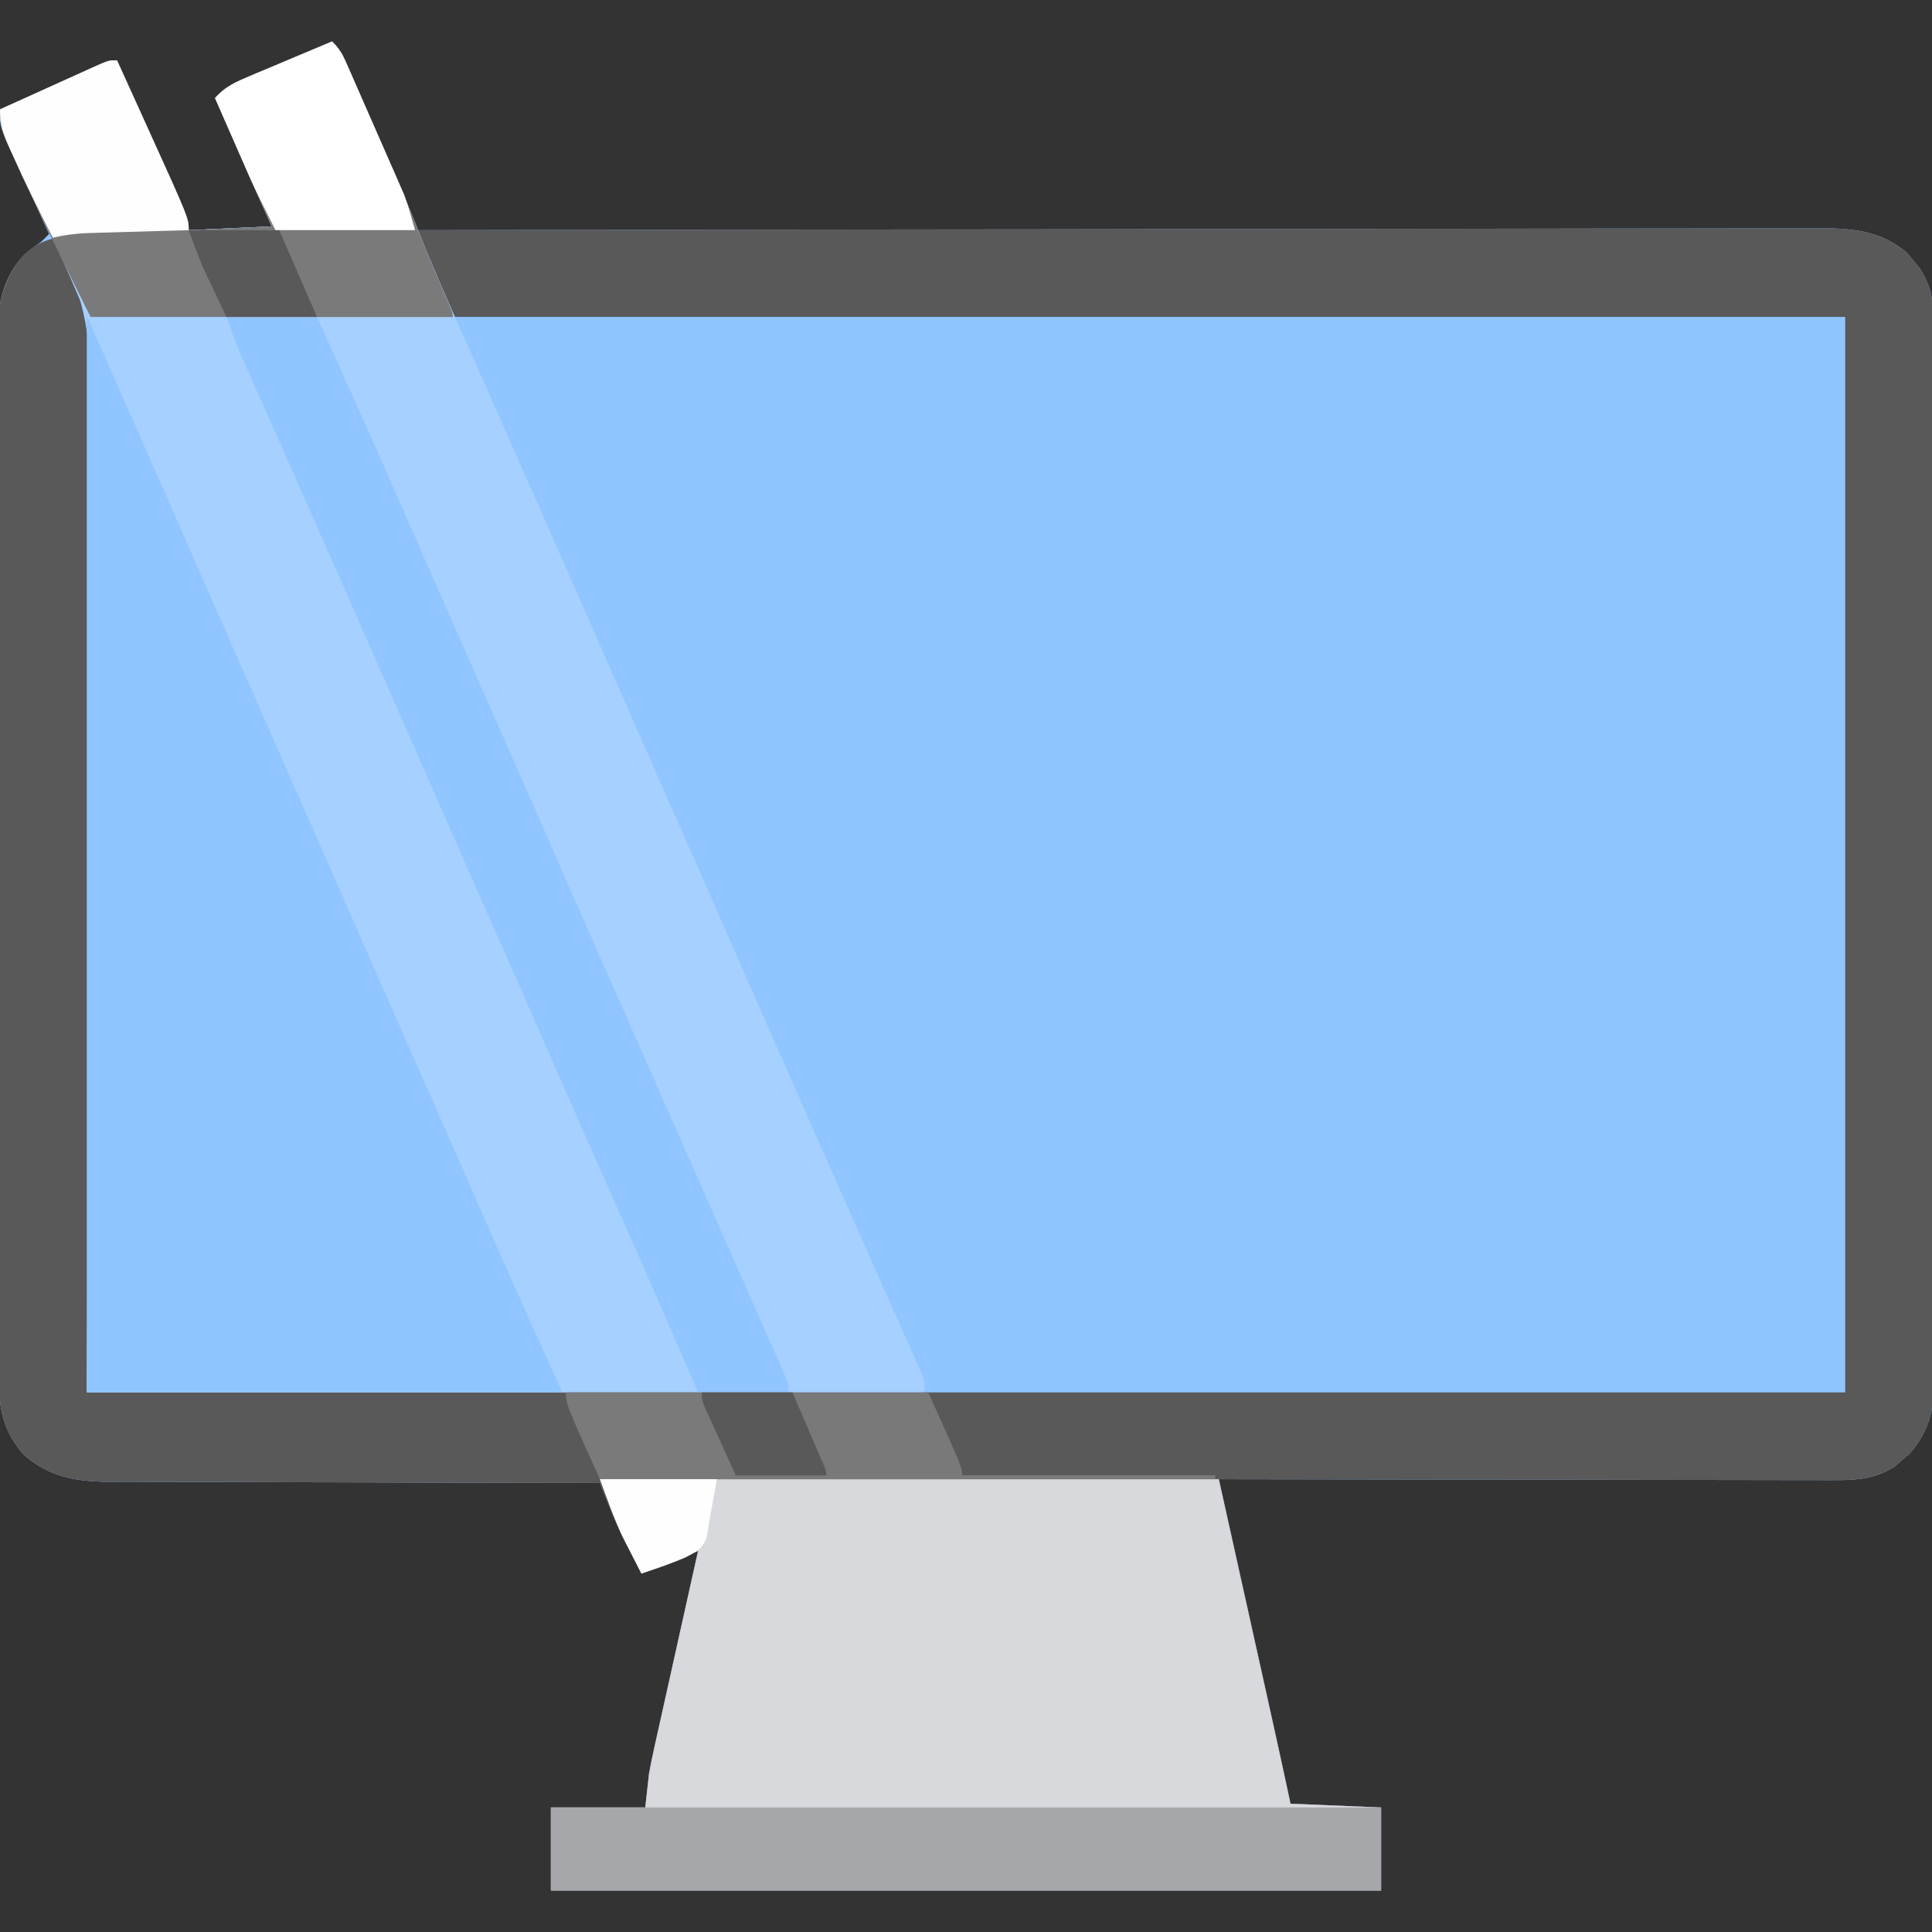
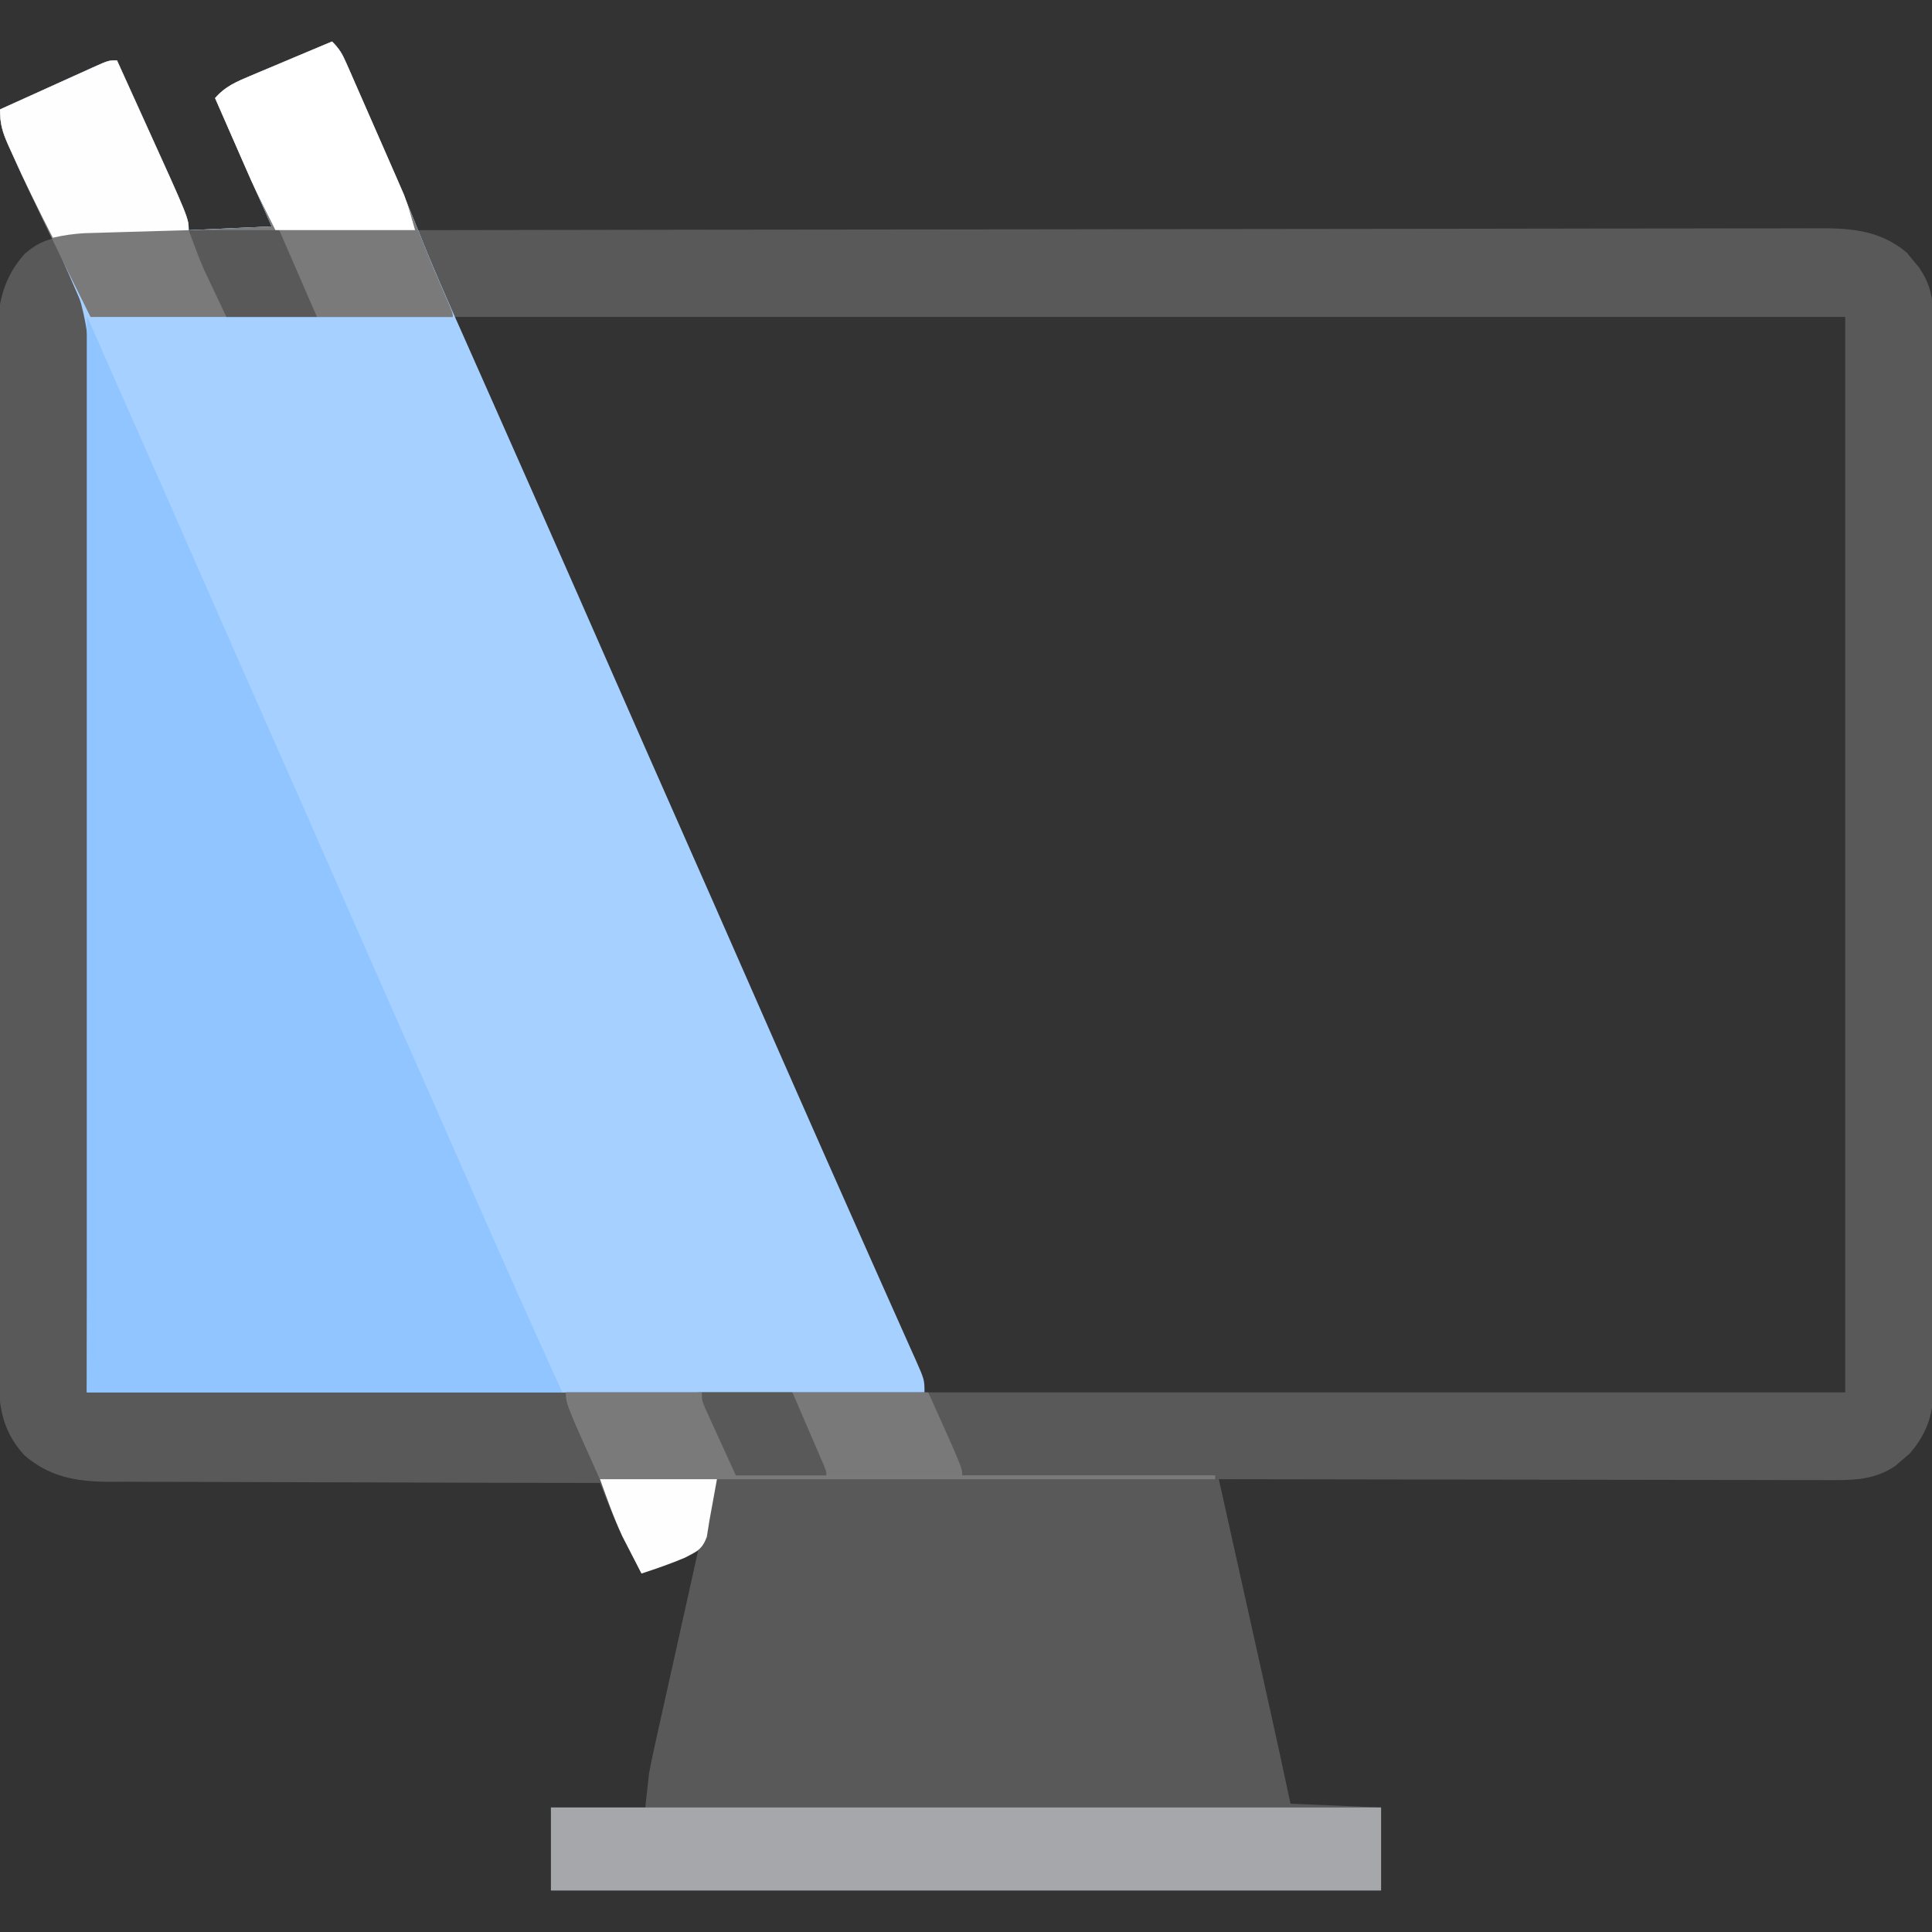
<svg xmlns="http://www.w3.org/2000/svg" width="512" height="512">
  <rect width="100%" height="100%" fill="#333333" stroke="none" />
-   <path d="M0 0 C2.005 2.005 2.723 3.325 3.848 5.88 C4.201 6.678 4.555 7.476 4.92 8.298 C5.297 9.163 5.674 10.027 6.062 10.918 C6.454 11.809 6.846 12.699 7.25 13.617 C8.08 15.505 8.907 17.394 9.731 19.283 C10.989 22.161 12.255 25.035 13.523 27.908 C14.329 29.745 15.133 31.581 15.938 33.418 C16.315 34.272 16.692 35.127 17.08 36.007 C17.434 36.821 17.788 37.635 18.152 38.473 C18.616 39.534 18.616 39.534 19.09 40.615 C20.263 43.69 21.109 46.833 22 50 C22.809 49.998 23.618 49.997 24.452 49.995 C72.401 49.906 120.35 49.837 168.298 49.796 C174.055 49.791 179.812 49.786 185.568 49.78 C187.287 49.779 187.287 49.779 189.041 49.777 C207.6 49.76 226.16 49.728 244.719 49.691 C263.761 49.654 282.803 49.632 301.845 49.624 C313.596 49.618 325.346 49.601 337.097 49.568 C345.154 49.547 353.211 49.541 361.268 49.546 C365.917 49.549 370.566 49.545 375.215 49.523 C379.473 49.504 383.731 49.503 387.99 49.516 C389.528 49.518 391.067 49.513 392.605 49.5 C401.936 49.429 409.923 49.736 417.34 55.965 C417.867 56.616 418.394 57.267 418.938 57.938 C419.755 58.91 419.755 58.91 420.59 59.902 C423.28 63.904 424.25 67.435 424.257 72.231 C424.264 73.271 424.27 74.31 424.277 75.382 C424.274 76.517 424.271 77.653 424.267 78.823 C424.272 80.034 424.276 81.246 424.281 82.494 C424.292 85.853 424.293 89.213 424.291 92.572 C424.29 96.197 424.301 99.821 424.311 103.446 C424.327 110.546 424.333 117.646 424.334 124.746 C424.335 130.518 424.339 136.289 424.346 142.061 C424.363 158.426 424.372 174.791 424.371 191.156 C424.371 192.48 424.371 192.48 424.371 193.83 C424.371 194.713 424.37 195.596 424.37 196.506 C424.37 210.821 424.389 225.135 424.417 239.45 C424.446 254.149 424.459 268.848 424.458 283.548 C424.457 291.8 424.463 300.052 424.484 308.304 C424.502 315.33 424.507 322.356 424.493 329.382 C424.487 332.966 424.486 336.549 424.504 340.133 C424.522 344.021 424.51 347.908 424.494 351.796 C424.51 353.49 424.51 353.49 424.526 355.217 C424.458 362.933 423.234 368.242 418.07 374.242 C417.428 374.781 416.786 375.32 416.125 375.875 C415.488 376.429 414.851 376.984 414.195 377.555 C409.301 380.777 404.541 381.249 398.787 381.241 C398.083 381.242 397.38 381.244 396.655 381.246 C394.31 381.249 391.966 381.238 389.622 381.227 C387.936 381.226 386.25 381.227 384.565 381.228 C379.997 381.229 375.429 381.217 370.862 381.203 C366.085 381.19 361.309 381.189 356.532 381.187 C347.49 381.181 338.449 381.164 329.407 381.144 C319.112 381.122 308.818 381.111 298.523 381.101 C277.348 381.08 256.174 381.045 235 381 C235.194 381.871 235.388 382.742 235.587 383.639 C237.426 391.905 239.265 400.171 241.103 408.438 C242.048 412.686 242.992 416.934 243.938 421.182 C244.852 425.293 245.767 429.404 246.68 433.515 C247.027 435.072 247.373 436.629 247.72 438.186 C249.856 447.782 251.952 457.385 254 467 C261.92 467.33 269.84 467.66 278 468 C278 475.26 278 482.52 278 490 C205.4 490 132.8 490 58 490 C58 482.74 58 475.48 58 468 C66.25 468 74.5 468 83 468 C83.33 465.03 83.66 462.06 84 459 C84.398 456.847 84.831 454.7 85.307 452.562 C85.567 451.382 85.827 450.201 86.095 448.985 C86.375 447.741 86.654 446.497 86.941 445.215 C87.232 443.905 87.522 442.595 87.812 441.285 C88.568 437.866 89.331 434.449 90.095 431.032 C90.876 427.533 91.652 424.033 92.428 420.533 C93.947 413.688 95.472 406.844 97 400 C92.05 401.98 87.1 403.96 82 406 C80.927 403.896 79.855 401.793 78.75 399.625 C78.421 398.985 78.092 398.345 77.753 397.686 C75.945 394.104 74.358 390.479 72.88 386.748 C72.526 385.856 72.172 384.964 71.807 384.046 C71.541 383.37 71.275 382.695 71 382 C70.283 381.999 69.565 381.999 68.826 381.998 C51.339 381.983 33.852 381.941 16.366 381.868 C7.909 381.833 -0.547 381.808 -9.004 381.804 C-16.378 381.801 -23.752 381.781 -31.125 381.739 C-35.027 381.718 -38.928 381.706 -42.83 381.714 C-46.509 381.721 -50.187 381.705 -53.866 381.672 C-55.847 381.66 -57.827 381.672 -59.808 381.686 C-68.185 381.579 -75.141 380.25 -81.609 374.593 C-88.105 367.416 -88.438 360.223 -88.394 351.026 C-88.401 349.823 -88.407 348.619 -88.413 347.379 C-88.427 344.05 -88.427 340.722 -88.421 337.394 C-88.419 333.799 -88.433 330.205 -88.446 326.61 C-88.467 319.573 -88.471 312.535 -88.469 305.498 C-88.468 299.776 -88.472 294.054 -88.479 288.332 C-88.481 286.682 -88.484 285.033 -88.486 283.383 C-88.487 282.562 -88.488 281.741 -88.489 280.895 C-88.508 265.374 -88.507 249.852 -88.5 234.33 C-88.494 220.14 -88.515 205.95 -88.548 191.76 C-88.582 177.18 -88.597 162.601 -88.592 148.021 C-88.59 139.839 -88.595 131.658 -88.62 123.476 C-88.641 116.51 -88.645 109.544 -88.626 102.578 C-88.617 99.027 -88.616 95.475 -88.636 91.924 C-88.659 88.067 -88.642 84.211 -88.621 80.355 C-88.634 79.241 -88.646 78.127 -88.659 76.979 C-88.571 69.17 -86.988 62.156 -81.416 56.349 C-80.002 55.16 -78.506 54.071 -77 53 C-76.34 52.34 -75.68 51.68 -75 51 C-75.394 50.142 -75.788 49.285 -76.193 48.401 C-77.653 45.213 -79.106 42.023 -80.554 38.83 C-81.182 37.449 -81.813 36.07 -82.446 34.692 C-83.356 32.709 -84.257 30.722 -85.156 28.734 C-85.701 27.54 -86.246 26.346 -86.807 25.116 C-88 22 -88 22 -88 18 C-83.909 16.144 -79.815 14.293 -75.72 12.446 C-74.326 11.817 -72.933 11.186 -71.541 10.554 C-69.542 9.647 -67.541 8.745 -65.539 7.844 C-64.603 7.417 -64.603 7.417 -63.648 6.982 C-59.228 5 -59.228 5 -57 5 C-55.095 9.194 -53.193 13.389 -51.293 17.585 C-50.649 19.007 -50.004 20.429 -49.359 21.85 C-38 46.862 -38 46.862 -38 50 C-30.74 49.67 -23.48 49.34 -16 49 C-20.95 37.78 -25.9 26.56 -31 15 C-27.852 11.852 -25.642 10.791 -21.582 9.082 C-20.965 8.82 -20.348 8.558 -19.712 8.288 C-17.748 7.456 -15.78 6.634 -13.812 5.812 C-12.477 5.249 -11.142 4.684 -9.807 4.119 C-6.541 2.738 -3.272 1.367 0 0 Z " fill="#90C5FF" transform="translate(88,11)" />
  <path d="M0 0 C48.766 -0.092 97.532 -0.162 146.298 -0.204 C152.055 -0.209 157.812 -0.214 163.568 -0.22 C165.287 -0.221 165.287 -0.221 167.041 -0.223 C185.6 -0.24 204.16 -0.272 222.719 -0.309 C241.761 -0.346 260.803 -0.368 279.845 -0.376 C291.596 -0.382 303.346 -0.399 315.097 -0.432 C323.154 -0.453 331.211 -0.459 339.268 -0.454 C343.917 -0.451 348.566 -0.455 353.215 -0.477 C357.473 -0.496 361.731 -0.497 365.99 -0.484 C367.528 -0.482 369.067 -0.487 370.605 -0.5 C379.936 -0.571 387.923 -0.264 395.34 5.965 C395.867 6.616 396.394 7.267 396.938 7.938 C397.755 8.91 397.755 8.91 398.59 9.902 C401.28 13.904 402.25 17.435 402.257 22.231 C402.264 23.271 402.27 24.31 402.277 25.382 C402.274 26.517 402.271 27.653 402.267 28.823 C402.272 30.034 402.276 31.246 402.281 32.494 C402.292 35.853 402.293 39.213 402.291 42.572 C402.29 46.197 402.301 49.821 402.311 53.446 C402.327 60.546 402.333 67.646 402.334 74.746 C402.335 80.518 402.339 86.289 402.346 92.061 C402.363 108.426 402.372 124.791 402.371 141.156 C402.371 142.48 402.371 142.48 402.371 143.83 C402.371 144.713 402.37 145.596 402.37 146.506 C402.37 160.821 402.389 175.135 402.417 189.45 C402.446 204.149 402.459 218.848 402.458 233.548 C402.457 241.8 402.463 250.052 402.484 258.304 C402.502 265.33 402.507 272.356 402.493 279.382 C402.487 282.966 402.486 286.549 402.504 290.133 C402.522 294.021 402.51 297.908 402.494 301.796 C402.51 303.49 402.51 303.49 402.526 305.217 C402.458 312.933 401.234 318.242 396.07 324.242 C395.428 324.781 394.786 325.32 394.125 325.875 C393.488 326.429 392.851 326.984 392.195 327.555 C387.301 330.777 382.541 331.249 376.787 331.241 C376.083 331.242 375.38 331.244 374.655 331.246 C372.31 331.249 369.966 331.238 367.622 331.227 C365.936 331.226 364.25 331.227 362.565 331.228 C357.997 331.229 353.429 331.217 348.862 331.203 C344.085 331.19 339.309 331.189 334.532 331.187 C325.49 331.181 316.449 331.164 307.407 331.144 C297.112 331.122 286.818 331.111 276.523 331.101 C255.348 331.08 234.174 331.045 213 331 C213.194 331.871 213.388 332.742 213.587 333.639 C215.426 341.905 217.265 350.171 219.103 358.438 C220.048 362.686 220.992 366.934 221.938 371.182 C222.852 375.293 223.767 379.404 224.68 383.515 C225.027 385.072 225.373 386.629 225.72 388.186 C227.856 397.782 229.952 407.385 232 417 C239.92 417.33 247.84 417.66 256 418 C256 425.26 256 432.52 256 440 C183.4 440 110.8 440 36 440 C36 432.74 36 425.48 36 418 C44.25 418 52.5 418 61 418 C61.33 415.03 61.66 412.06 62 409 C62.398 406.847 62.831 404.7 63.307 402.562 C63.567 401.382 63.827 400.201 64.095 398.985 C64.375 397.741 64.654 396.497 64.941 395.215 C65.232 393.905 65.522 392.595 65.812 391.285 C66.568 387.866 67.331 384.449 68.095 381.032 C68.876 377.533 69.652 374.033 70.428 370.533 C71.947 363.688 73.472 356.844 75 350 C70.05 351.98 65.1 353.96 60 356 C58.928 353.896 57.855 351.793 56.75 349.625 C56.421 348.985 56.092 348.345 55.753 347.686 C53.945 344.104 52.358 340.479 50.88 336.748 C50.526 335.856 50.172 334.964 49.807 334.046 C49.541 333.37 49.275 332.695 49 332 C48.283 331.999 47.565 331.999 46.826 331.998 C29.339 331.983 11.852 331.941 -5.634 331.868 C-14.091 331.833 -22.547 331.808 -31.004 331.804 C-38.378 331.801 -45.752 331.781 -53.125 331.739 C-57.027 331.718 -60.928 331.706 -64.83 331.714 C-68.509 331.721 -72.187 331.705 -75.866 331.672 C-77.847 331.66 -79.827 331.672 -81.808 331.686 C-90.185 331.579 -97.141 330.25 -103.609 324.593 C-110.105 317.416 -110.438 310.223 -110.394 301.026 C-110.401 299.823 -110.407 298.619 -110.413 297.379 C-110.427 294.05 -110.427 290.722 -110.421 287.394 C-110.419 283.799 -110.433 280.205 -110.446 276.61 C-110.467 269.573 -110.471 262.535 -110.469 255.498 C-110.468 249.776 -110.472 244.054 -110.479 238.332 C-110.481 236.682 -110.484 235.033 -110.486 233.383 C-110.487 232.562 -110.488 231.741 -110.489 230.895 C-110.508 215.374 -110.507 199.852 -110.5 184.33 C-110.494 170.14 -110.515 155.95 -110.548 141.76 C-110.582 127.18 -110.597 112.601 -110.592 98.021 C-110.59 89.839 -110.595 81.658 -110.62 73.476 C-110.641 66.51 -110.645 59.544 -110.626 52.578 C-110.617 49.027 -110.616 45.475 -110.636 41.924 C-110.659 38.067 -110.642 34.211 -110.621 30.355 C-110.634 29.241 -110.646 28.127 -110.659 26.979 C-110.57 19.085 -108.882 12.325 -103.487 6.314 C-100.802 3.929 -98.467 2.723 -95 2 C-86.285 17.839 -84.72 31.643 -85.04 49.52 C-85.093 53.051 -85.091 56.583 -85.097 60.114 C-85.116 66.937 -85.181 73.759 -85.264 80.581 C-85.358 88.49 -85.392 96.398 -85.427 104.308 C-85.547 125.143 -85.747 145.978 -85.938 166.812 C-86.288 213.404 -86.639 259.996 -87 308 C66.78 308 220.56 308 379 308 C379 213.95 379 119.9 379 23 C257.23 23 135.46 23 10 23 C2.125 6.125 2.125 6.125 0 0 Z " fill="#59595A" transform="translate(110,61)" />
  <path d="M0 0 C1.98 1.98 2.682 3.236 3.784 5.753 C4.125 6.525 4.466 7.297 4.817 8.093 C5.182 8.932 5.546 9.772 5.922 10.637 C6.304 11.508 6.687 12.38 7.081 13.278 C7.893 15.132 8.704 16.988 9.512 18.844 C10.726 21.633 11.948 24.419 13.172 27.205 C16.569 34.961 19.93 42.72 23.035 50.598 C26.654 59.765 30.682 68.746 34.688 77.75 C35.526 79.64 36.363 81.529 37.201 83.419 C38.936 87.335 40.673 91.25 42.411 95.165 C46.077 103.425 49.731 111.689 53.383 119.955 C54.172 121.742 54.962 123.528 55.751 125.315 C61.895 139.214 68.012 153.125 74.115 167.043 C79.888 180.205 85.686 193.356 91.5 206.5 C97.688 220.491 103.856 234.49 110 248.5 C115.733 261.571 121.48 274.635 127.25 287.689 C128.428 290.354 129.605 293.02 130.782 295.686 C134.527 304.162 138.28 312.635 142.055 321.098 C143.839 325.099 145.619 329.103 147.399 333.106 C148.253 335.024 149.109 336.942 149.967 338.858 C151.154 341.507 152.334 344.16 153.512 346.812 C153.867 347.601 154.222 348.389 154.588 349.202 C157 354.658 157 354.658 157 358 C83.74 358 10.48 358 -65 358 C-64.896 337.586 -64.791 317.173 -64.684 296.141 C-64.638 283.198 -64.594 270.255 -64.561 257.312 C-64.543 250.51 -64.525 243.708 -64.506 236.906 C-64.503 236.054 -64.501 235.201 -64.498 234.323 C-64.459 220.597 -64.388 206.872 -64.306 193.147 C-64.221 179.04 -64.171 164.933 -64.153 150.825 C-64.141 142.134 -64.102 133.444 -64.029 124.753 C-63.981 118.777 -63.967 112.802 -63.978 106.825 C-63.984 103.387 -63.976 99.951 -63.927 96.513 C-63.734 80.54 -64.98 68.078 -72.88 54.001 C-74.575 50.972 -76.087 47.861 -77.625 44.75 C-78.175 43.665 -78.726 42.579 -79.293 41.461 C-81.262 37.469 -83.126 33.441 -84.938 29.375 C-85.244 28.699 -85.551 28.023 -85.868 27.327 C-87.366 23.915 -88 21.796 -88 18 C-83.909 16.144 -79.815 14.293 -75.72 12.446 C-74.326 11.817 -72.933 11.186 -71.541 10.554 C-69.542 9.647 -67.541 8.745 -65.539 7.844 C-64.603 7.417 -64.603 7.417 -63.648 6.982 C-59.228 5 -59.228 5 -57 5 C-55.095 9.194 -53.193 13.389 -51.293 17.585 C-50.649 19.007 -50.004 20.429 -49.359 21.85 C-38 46.862 -38 46.862 -38 50 C-30.74 49.67 -23.48 49.34 -16 49 C-20.95 37.78 -25.9 26.56 -31 15 C-27.852 11.852 -25.642 10.791 -21.582 9.082 C-20.965 8.82 -20.348 8.558 -19.712 8.288 C-17.748 7.456 -15.78 6.634 -13.812 5.812 C-12.477 5.249 -11.142 4.684 -9.807 4.119 C-6.541 2.738 -3.272 1.367 0 0 Z " fill="#A5D0FF" transform="translate(88,11)" />
-   <path d="M0 0 C54.12 0 108.24 0 164 0 C180 72 180 72 183 86 C190.92 86.33 198.84 86.66 207 87 C207 94.26 207 101.52 207 109 C134.4 109 61.8 109 -13 109 C-13 101.74 -13 94.48 -13 87 C-4.75 87 3.5 87 12 87 C12.33 84.03 12.66 81.06 13 78 C13.398 75.847 13.831 73.7 14.307 71.562 C14.567 70.382 14.827 69.201 15.095 67.985 C15.375 66.741 15.654 65.497 15.941 64.215 C16.232 62.905 16.522 61.595 16.812 60.285 C17.568 56.866 18.331 53.449 19.095 50.032 C19.876 46.533 20.652 43.033 21.428 39.533 C22.947 32.688 24.472 25.844 26 19 C21.05 20.98 16.1 22.96 11 25 C6.688 16.624 3.25 8.936 0 0 Z " fill="#D8D9DD" transform="translate(159,392)" />
  <path d="M0 0 C2.113 2.817 3.442 4.653 4.783 7.719 C5.103 8.443 5.422 9.166 5.752 9.911 C6.091 10.695 6.431 11.478 6.781 12.285 C7.147 13.116 7.512 13.948 7.889 14.804 C9.097 17.555 10.299 20.309 11.5 23.062 C12.351 25.003 13.202 26.943 14.054 28.882 C15.826 32.917 17.595 36.952 19.363 40.988 C23.016 49.323 26.702 57.644 30.386 65.966 C37.325 81.645 44.229 97.34 51.115 113.043 C56.888 126.205 62.686 139.356 68.5 152.5 C74.688 166.491 80.856 180.49 87 194.5 C92.883 207.915 98.785 221.32 104.707 234.717 C105.92 237.461 107.133 240.205 108.345 242.949 C111.488 250.061 114.63 257.173 117.79 264.278 C118.605 266.111 119.418 267.944 120.231 269.777 C121.17 271.895 122.111 274.011 123.056 276.125 C123.454 277.023 123.852 277.922 124.262 278.848 C124.602 279.611 124.942 280.374 125.292 281.16 C126 283 126 283 126 285 C84.42 285 42.84 285 0 285 C0 190.95 0 96.9 0 0 Z " fill="#90C5FF" transform="translate(23,84)" />
  <path d="M0 0 C1.98 1.98 2.682 3.236 3.784 5.753 C4.125 6.525 4.466 7.297 4.817 8.093 C5.182 8.932 5.546 9.772 5.922 10.637 C6.304 11.508 6.687 12.38 7.081 13.278 C7.893 15.132 8.704 16.988 9.512 18.844 C10.726 21.633 11.948 24.419 13.172 27.205 C17.192 36.384 21.099 45.589 24.775 54.91 C26.238 58.599 27.788 62.238 29.375 65.875 C32 71.892 32 71.892 32 73 C12.53 73.33 -6.94 73.66 -27 74 C-24.071 80.579 -21.142 87.159 -18.125 93.938 C-10.986 109.989 -3.885 126.055 3.167 142.145 C8.921 155.274 14.701 168.391 20.5 181.5 C26.688 195.491 32.856 209.49 39 223.5 C47.488 242.854 56.026 262.186 64.574 281.514 C67.062 287.139 69.549 292.765 72.035 298.391 C72.449 299.328 72.864 300.265 73.291 301.231 C75.327 305.838 77.362 310.445 79.396 315.052 C80.166 316.798 80.936 318.543 81.707 320.289 C82.262 321.546 82.262 321.546 82.828 322.829 C84.805 327.304 86.789 331.776 88.785 336.243 C89.601 338.069 90.415 339.897 91.229 341.724 C92.167 343.831 93.109 345.935 94.057 348.038 C94.653 349.38 94.653 349.38 95.262 350.75 C95.602 351.508 95.942 352.266 96.292 353.047 C97 355 97 355 97 358 C85.12 358 73.24 358 61 358 C52.552 339.396 44.224 320.749 36.028 302.033 C35.254 300.267 34.481 298.501 33.707 296.734 C33.321 295.853 32.935 294.971 32.537 294.063 C28.214 284.198 23.857 274.349 19.5 264.5 C12.937 249.663 6.401 234.815 -0.115 219.958 C-5.888 206.795 -11.686 193.644 -17.5 180.5 C-24.06 165.669 -30.594 150.828 -37.107 135.976 C-43.451 121.508 -49.83 107.055 -56.225 92.608 C-60.779 82.32 -65.303 72.022 -69.75 61.688 C-72.726 54.781 -75.902 48.052 -79.328 41.355 C-81.297 37.403 -83.141 33.408 -84.938 29.375 C-85.245 28.699 -85.552 28.023 -85.868 27.326 C-87.367 23.915 -88 21.796 -88 18 C-83.909 16.144 -79.815 14.293 -75.72 12.446 C-74.326 11.817 -72.933 11.186 -71.541 10.554 C-69.542 9.647 -67.541 8.745 -65.539 7.844 C-64.603 7.417 -64.603 7.417 -63.648 6.982 C-59.228 5 -59.228 5 -57 5 C-55.095 9.194 -53.193 13.389 -51.293 17.585 C-50.649 19.007 -50.004 20.429 -49.359 21.85 C-38 46.862 -38 46.862 -38 50 C-30.74 49.67 -23.48 49.34 -16 49 C-20.95 37.78 -25.9 26.56 -31 15 C-27.852 11.852 -25.642 10.791 -21.582 9.082 C-20.965 8.82 -20.348 8.558 -19.712 8.288 C-17.748 7.456 -15.78 6.634 -13.812 5.812 C-12.477 5.249 -11.142 4.684 -9.807 4.119 C-6.541 2.738 -3.272 1.367 0 0 Z " fill="#A5D0FF" transform="translate(88,11)" />
-   <path d="M0 0 C7.92 0 15.84 0 24 0 C32.462 18.596 40.776 37.252 48.972 55.967 C49.746 57.733 50.519 59.499 51.293 61.266 C51.872 62.588 51.872 62.588 52.463 63.937 C56.786 73.802 61.143 83.651 65.5 93.5 C71.688 107.49 77.856 121.49 84 135.5 C90.126 149.467 96.271 163.426 102.438 177.375 C103.027 178.71 103.027 178.71 103.629 180.071 C106.419 186.381 109.209 192.691 112 199 C117.141 210.622 122.28 222.245 127.411 233.871 C129.466 238.528 131.523 243.184 133.583 247.839 C135.715 252.659 137.844 257.48 139.97 262.303 C140.777 264.132 141.585 265.961 142.395 267.789 C143.51 270.307 144.621 272.827 145.73 275.348 C146.064 276.098 146.397 276.847 146.741 277.62 C149 282.772 149 282.772 149 285 C141.08 285 133.16 285 125 285 C124.247 283.252 123.494 281.504 122.719 279.703 C116.66 265.663 110.538 251.654 104.312 237.688 C98.564 224.788 92.857 211.872 87.188 198.938 C80.982 184.781 74.753 170.636 68.5 156.5 C62.312 142.509 56.144 128.51 50 114.5 C43.874 100.533 37.728 86.575 31.562 72.625 C31.174 71.746 30.786 70.867 30.386 69.962 C26.27 60.649 22.151 51.338 18.023 42.031 C16.269 38.077 14.517 34.123 12.766 30.168 C11.931 28.285 11.095 26.402 10.259 24.519 C9.098 21.906 7.939 19.291 6.781 16.676 C6.441 15.913 6.102 15.15 5.752 14.365 C5.272 13.28 5.272 13.28 4.783 12.173 C4.373 11.248 4.373 11.248 3.954 10.305 C2.547 6.906 1.292 3.445 0 0 Z " fill="#90C5FF" transform="translate(60,84)" />
  <path d="M0 0 C1.98 1.98 2.682 3.236 3.784 5.753 C4.125 6.525 4.466 7.297 4.817 8.093 C5.182 8.932 5.546 9.772 5.922 10.637 C6.304 11.508 6.687 12.38 7.081 13.278 C7.893 15.132 8.704 16.988 9.512 18.844 C10.726 21.633 11.948 24.419 13.172 27.205 C17.192 36.384 21.099 45.589 24.775 54.91 C26.238 58.599 27.788 62.238 29.375 65.875 C32 71.892 32 71.892 32 73 C0.32 73 -31.36 73 -64 73 C-71.271 58.458 -78.424 43.902 -85.062 29.062 C-85.511 28.078 -85.511 28.078 -85.969 27.074 C-87.441 23.735 -88 21.731 -88 18 C-83.909 16.144 -79.815 14.293 -75.72 12.446 C-74.326 11.817 -72.933 11.186 -71.541 10.554 C-69.542 9.647 -67.541 8.745 -65.539 7.844 C-64.603 7.417 -64.603 7.417 -63.648 6.982 C-59.228 5 -59.228 5 -57 5 C-55.095 9.194 -53.193 13.389 -51.293 17.585 C-50.649 19.007 -50.004 20.429 -49.359 21.85 C-38 46.862 -38 46.862 -38 50 C-30.74 49.67 -23.48 49.34 -16 49 C-20.95 37.78 -25.9 26.56 -31 15 C-27.852 11.852 -25.642 10.791 -21.582 9.082 C-20.965 8.82 -20.348 8.558 -19.712 8.288 C-17.748 7.456 -15.78 6.634 -13.812 5.812 C-12.477 5.249 -11.142 4.684 -9.807 4.119 C-6.541 2.738 -3.272 1.367 0 0 Z " fill="#7A7A7B" transform="translate(88,11)" />
  <path d="M0 0 C72.6 0 145.2 0 220 0 C220 7.26 220 14.52 220 22 C147.4 22 74.8 22 0 22 C0 14.74 0 7.48 0 0 Z " fill="#A6A7AB" transform="translate(146,479)" />
  <path d="M0 0 C31.68 0 63.36 0 96 0 C105 20 105 20 105 22 C127.11 22 149.22 22 172 22 C172 22.33 172 22.66 172 23 C118.21 23 64.42 23 9 23 C0 3 0 3 0 0 Z " fill="#79797A" transform="translate(150,369)" />
-   <path d="M0 0 C2.005 2.005 2.723 3.325 3.848 5.88 C4.378 7.077 4.378 7.077 4.92 8.298 C5.297 9.163 5.674 10.027 6.062 10.918 C6.454 11.809 6.846 12.699 7.25 13.617 C8.08 15.505 8.907 17.394 9.731 19.283 C10.989 22.161 12.255 25.035 13.523 27.908 C14.329 29.745 15.133 31.581 15.938 33.418 C16.315 34.272 16.692 35.127 17.08 36.007 C17.434 36.821 17.788 37.635 18.152 38.473 C18.616 39.534 18.616 39.534 19.09 40.615 C20.258 43.675 21.1 46.851 22 50 C9.79 50 -2.42 50 -15 50 C-20.625 38.75 -20.625 38.75 -22.895 33.555 C-23.615 31.911 -23.615 31.911 -24.35 30.234 C-24.832 29.126 -25.315 28.017 -25.812 26.875 C-26.315 25.728 -26.817 24.58 -27.334 23.398 C-28.558 20.6 -29.78 17.8 -31 15 C-28.371 11.848 -25.322 10.656 -21.582 9.082 C-20.965 8.82 -20.348 8.558 -19.712 8.288 C-17.748 7.456 -15.78 6.634 -13.812 5.812 C-12.477 5.249 -11.142 4.684 -9.807 4.119 C-6.541 2.738 -3.272 1.367 0 0 Z " fill="#FFFFFF" transform="translate(88,11)" />
+   <path d="M0 0 C2.005 2.005 2.723 3.325 3.848 5.88 C4.378 7.077 4.378 7.077 4.92 8.298 C5.297 9.163 5.674 10.027 6.062 10.918 C6.454 11.809 6.846 12.699 7.25 13.617 C10.989 22.161 12.255 25.035 13.523 27.908 C14.329 29.745 15.133 31.581 15.938 33.418 C16.315 34.272 16.692 35.127 17.08 36.007 C17.434 36.821 17.788 37.635 18.152 38.473 C18.616 39.534 18.616 39.534 19.09 40.615 C20.258 43.675 21.1 46.851 22 50 C9.79 50 -2.42 50 -15 50 C-20.625 38.75 -20.625 38.75 -22.895 33.555 C-23.615 31.911 -23.615 31.911 -24.35 30.234 C-24.832 29.126 -25.315 28.017 -25.812 26.875 C-26.315 25.728 -26.817 24.58 -27.334 23.398 C-28.558 20.6 -29.78 17.8 -31 15 C-28.371 11.848 -25.322 10.656 -21.582 9.082 C-20.965 8.82 -20.348 8.558 -19.712 8.288 C-17.748 7.456 -15.78 6.634 -13.812 5.812 C-12.477 5.249 -11.142 4.684 -9.807 4.119 C-6.541 2.738 -3.272 1.367 0 0 Z " fill="#FFFFFF" transform="translate(88,11)" />
  <path d="M0 0 C1.905 4.194 3.807 8.389 5.707 12.585 C6.351 14.007 6.996 15.429 7.641 16.85 C19 41.862 19 41.862 19 45 C18.087 45.025 17.174 45.05 16.234 45.076 C12.832 45.171 9.431 45.271 6.03 45.372 C4.561 45.416 3.091 45.457 1.622 45.497 C-0.496 45.555 -2.613 45.619 -4.73 45.684 C-6.639 45.739 -6.639 45.739 -8.587 45.795 C-11.503 45.97 -14.163 46.334 -17 47 C-20.834 39.541 -24.524 32.036 -27.938 24.375 C-28.244 23.701 -28.55 23.027 -28.865 22.332 C-30.365 18.919 -31 16.798 -31 13 C-26.909 11.144 -22.815 9.293 -18.72 7.446 C-17.326 6.817 -15.933 6.186 -14.541 5.554 C-12.542 4.647 -10.541 3.745 -8.539 2.844 C-7.603 2.417 -7.603 2.417 -6.648 1.982 C-2.228 0 -2.228 0 0 0 Z " fill="#FEFEFE" transform="translate(31,16)" />
  <path d="M0 0 C11.88 0 23.76 0 36 0 C37.485 3.259 38.97 6.518 40.5 9.875 C41.205 11.414 41.205 11.414 41.924 12.984 C42.472 14.195 42.472 14.195 43.031 15.43 C43.408 16.257 43.785 17.085 44.174 17.937 C45 20 45 20 45 22 C86.91 22 128.82 22 172 22 C172 22.33 172 22.66 172 23 C118.21 23 64.42 23 9 23 C0 3 0 3 0 0 Z " fill="#7A7A7B" transform="translate(150,369)" />
  <path d="M0 0 C11.88 0 23.76 0 36 0 C39.535 7.576 43.065 15.172 46 23 C34.12 23 22.24 23 10 23 C2 7 2 7 0 0 Z " fill="#7A7A7B" transform="translate(74,61)" />
  <path d="M0 0 C7.92 0 15.84 0 24 0 C27.3 7.59 30.6 15.18 34 23 C26.08 23 18.16 23 10 23 C8.907 20.69 7.814 18.38 6.688 16 C6.18 14.935 6.18 14.935 5.663 13.848 C5.386 13.259 5.109 12.669 4.824 12.062 C4.547 11.476 4.269 10.889 3.983 10.285 C2.53 6.908 1.291 3.442 0 0 Z " fill="#59595A" transform="translate(50,61)" />
  <path d="M0 0 C10.23 0 20.46 0 31 0 C30.34 3.63 29.68 7.26 29 11 C28.773 12.423 28.546 13.846 28.312 15.312 C27.052 18.635 25.718 19.146 22.469 20.824 C18.707 22.41 14.881 23.74 11 25 C9.908 22.9 8.827 20.795 7.75 18.688 C7.147 17.516 6.543 16.344 5.922 15.137 C3.639 10.223 1.852 5.092 0 0 Z " fill="#FEFEFE" transform="translate(159,392)" />
  <path d="M0 0 C7.92 0 15.84 0 24 0 C25.485 3.444 26.97 6.889 28.5 10.438 C29.205 12.068 29.205 12.068 29.924 13.732 C30.289 14.582 30.655 15.433 31.031 16.309 C31.408 17.183 31.785 18.058 32.174 18.959 C33 21 33 21 33 22 C25.08 22 17.16 22 9 22 C7.515 18.741 6.03 15.482 4.5 12.125 C4.03 11.099 3.56 10.073 3.076 9.016 C2.711 8.209 2.345 7.402 1.969 6.57 C1.592 5.743 1.215 4.915 0.826 4.063 C0 2 0 2 0 0 Z " fill="#59595A" transform="translate(186,369)" />
</svg>